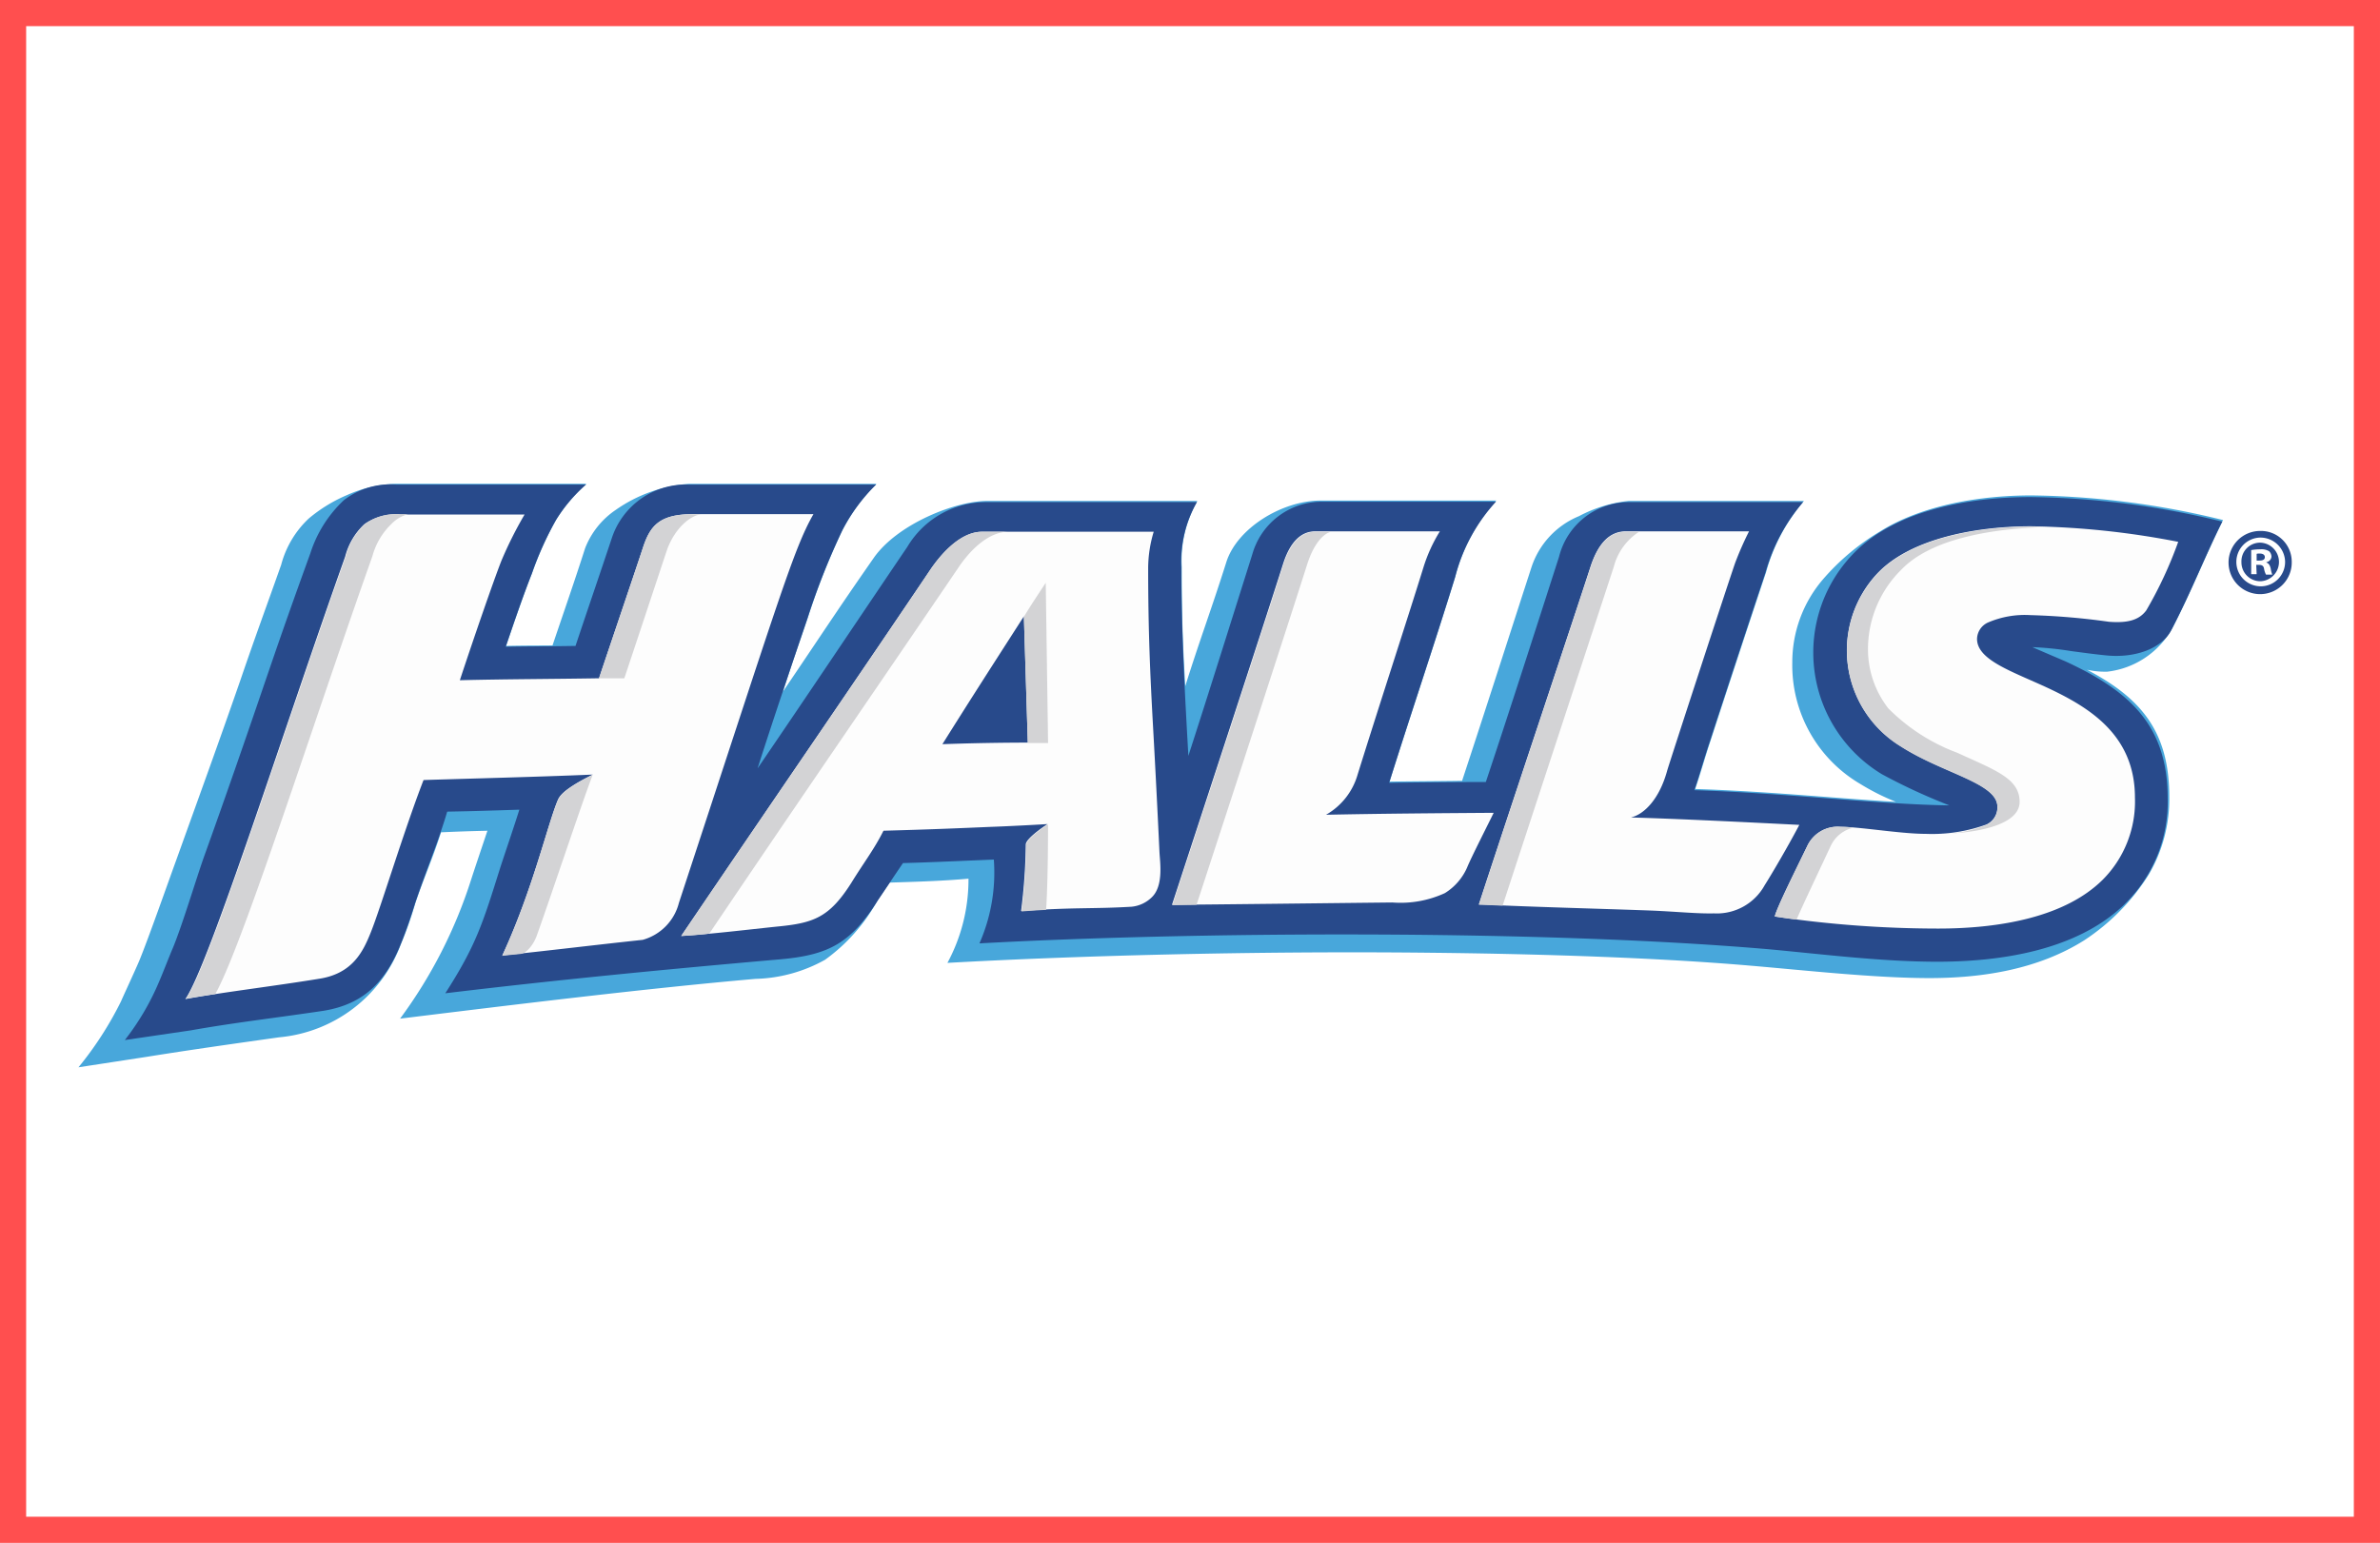
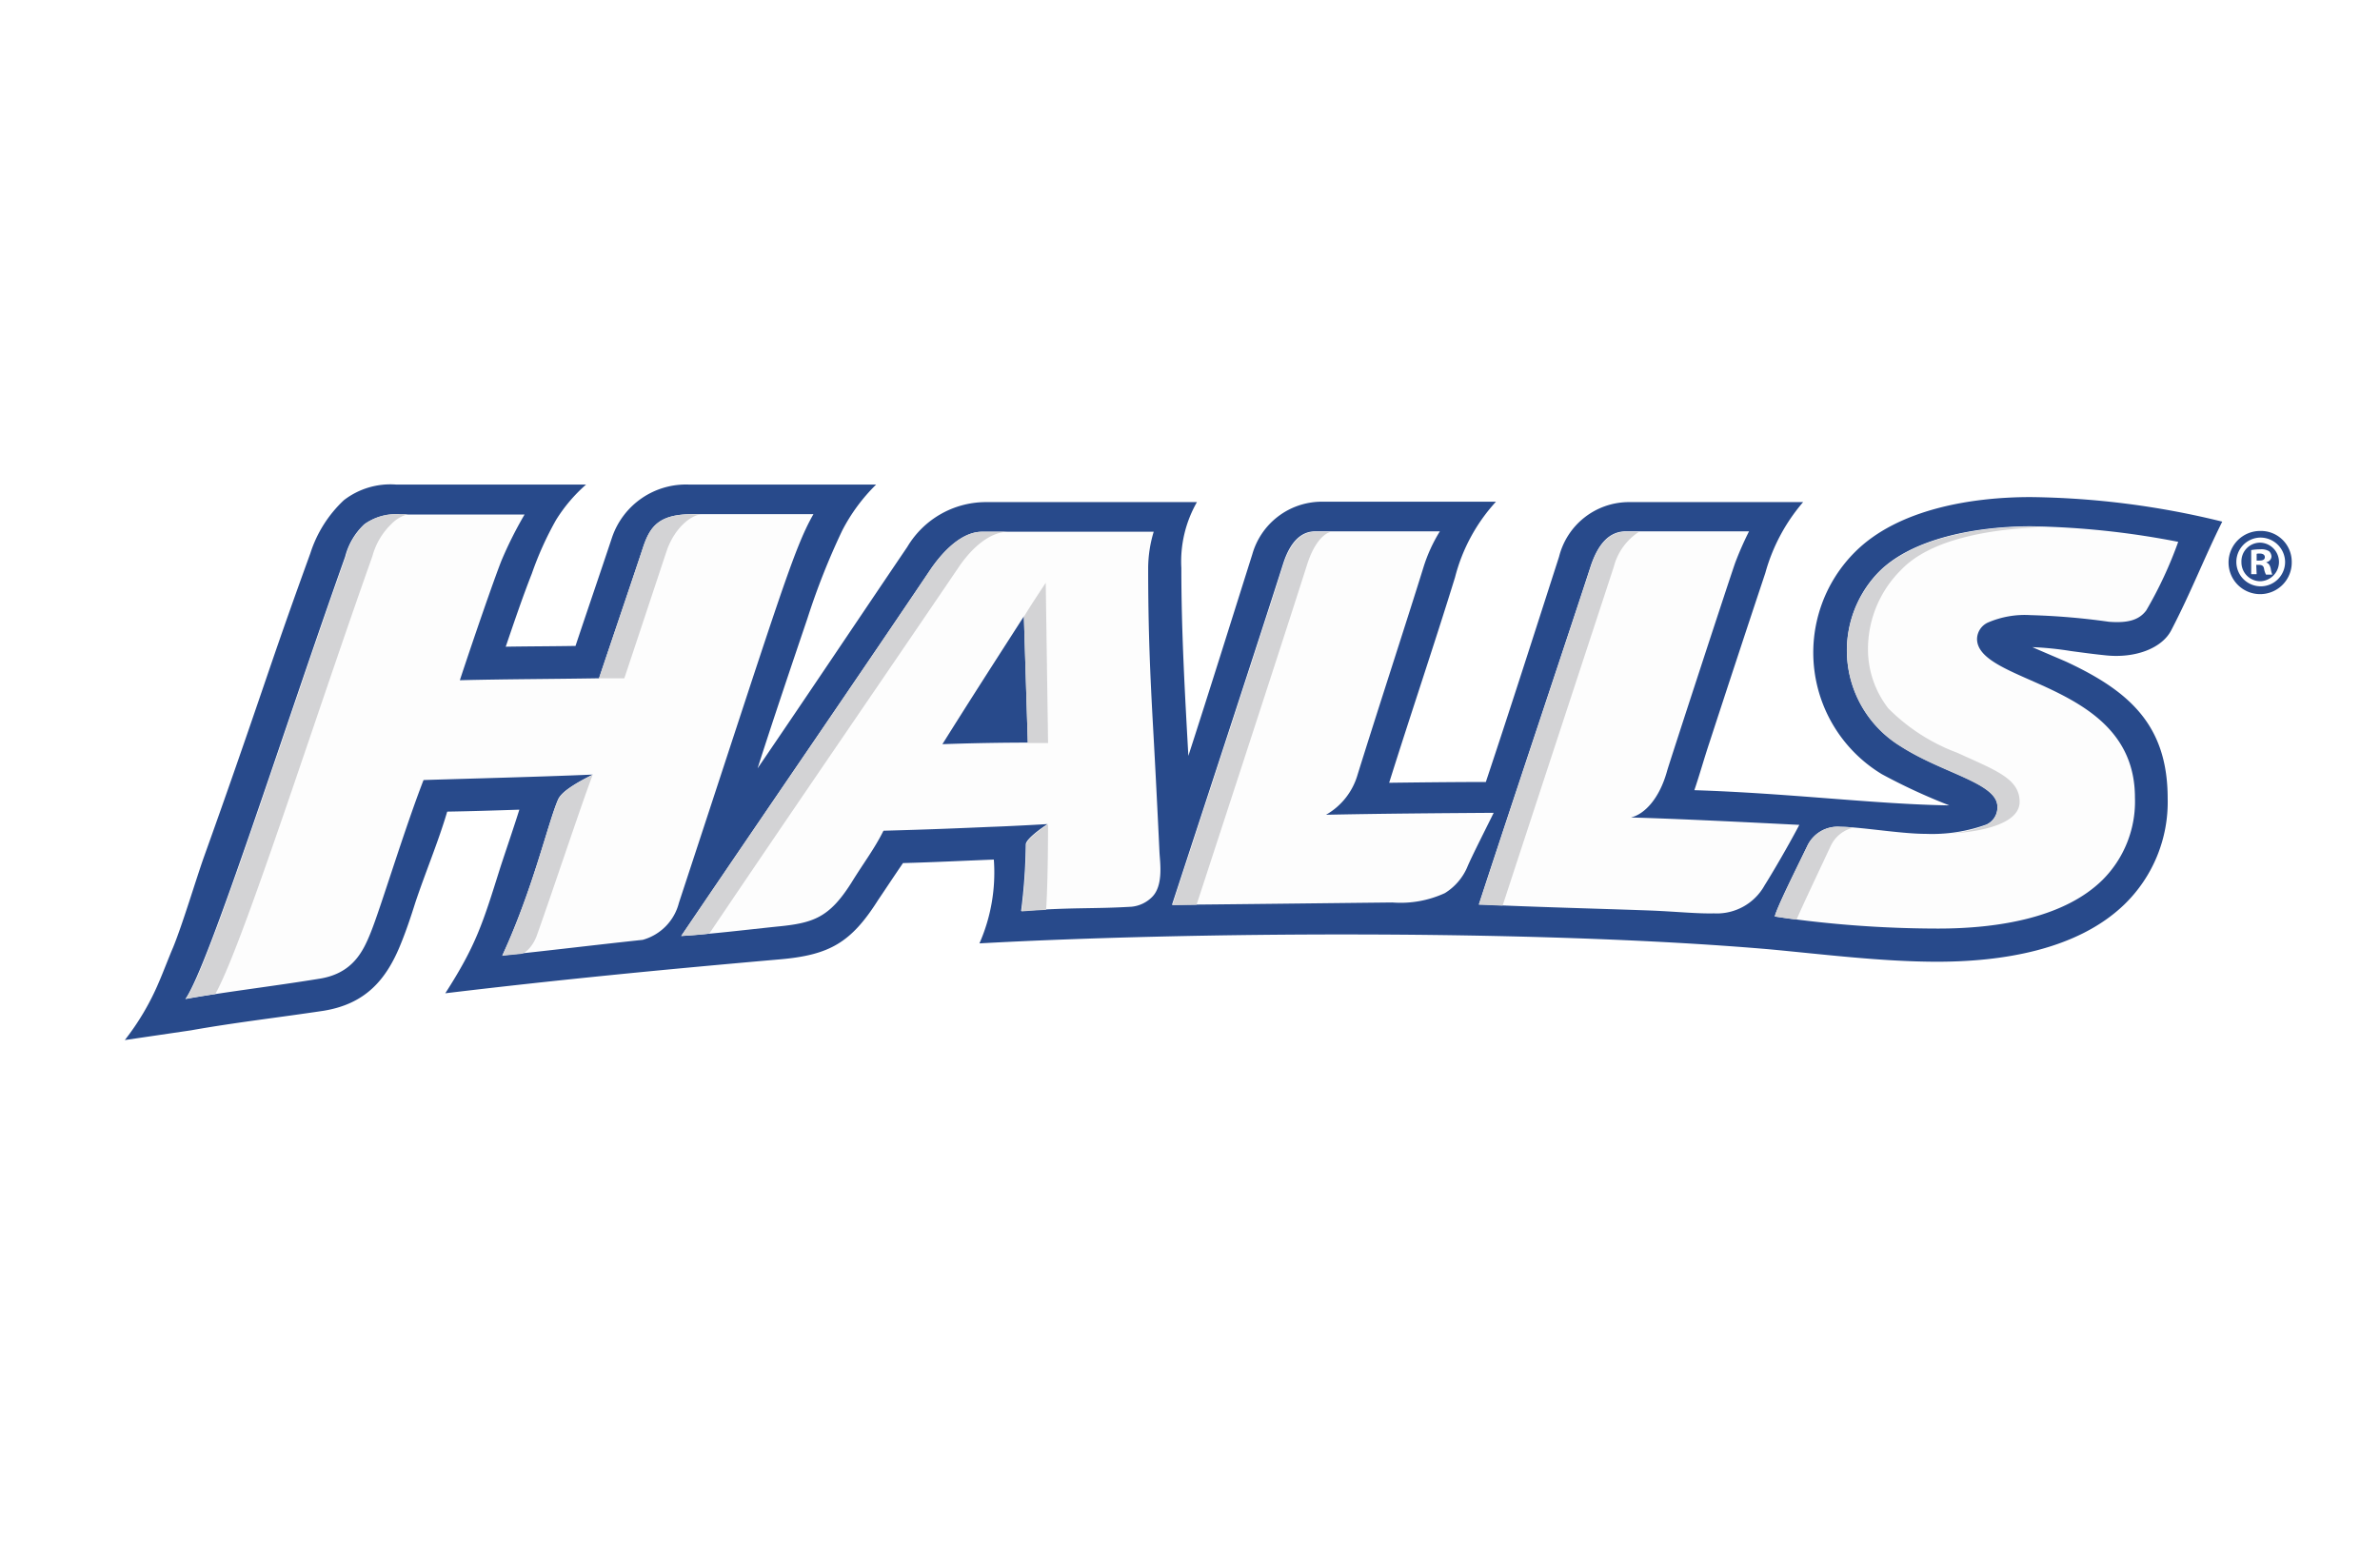
<svg xmlns="http://www.w3.org/2000/svg" width="182" height="118" viewBox="0 0 182 118">
  <g id="Group_2505" data-name="Group 2505" transform="translate(13492 14878)">
    <g id="Group_2364" data-name="Group 2364" transform="translate(-13491.717 -14877.892)">
      <g id="Rectangle_151" data-name="Rectangle 151" transform="translate(-0.283 -0.108)" fill="#fff" stroke="#ff4f4f" stroke-width="2">
        <rect width="182" height="118" stroke="none" />
-         <rect x="1" y="1" width="180" height="116" fill="none" />
      </g>
    </g>
    <g id="halls-1" transform="translate(-13534.9 -14926.3)">
-       <path id="Path_7933" data-name="Path 7933" d="M110.941,115.8c-.358.507-.477.686-.924,1.342a13.682,13.682,0,0,1-4.025,4.561,11.455,11.455,0,0,1-5.307,1.461c-8.527.745-18.693,2-27.19,3.041a36.456,36.456,0,0,0,5.426-10.613c.328-1.014.894-2.683,1.252-3.756-1.4.03-2.176.06-3.548.119-.656,2.057-1.282,3.4-1.968,5.426a27.781,27.781,0,0,1-1.1,3.13,11,11,0,0,1-9.332,7.125c-3.369.477-6.768.954-10.107,1.491l-5.217.8a26.511,26.511,0,0,0,3.25-5.038c.3-.686,1.163-2.534,1.431-3.19.716-1.759,2.147-5.843,2.8-7.632,1.789-4.979,3.16-8.735,4.889-13.714,1.193-3.488,1.908-5.4,3.13-8.855a7.467,7.467,0,0,1,2.117-3.548,11.567,11.567,0,0,1,2.922-1.789,9.877,9.877,0,0,1,3.786-.865H87.747a12.018,12.018,0,0,0-2.3,2.713A25.194,25.194,0,0,0,83.6,92.1c-.716,1.819-1.371,3.756-2,5.6,1.342-.03,2.236-.03,3.548-.03.835-2.475,1.7-4.949,2.5-7.453A6.277,6.277,0,0,1,89.983,87.3a11.148,11.148,0,0,1,5.635-2h14.31a13.785,13.785,0,0,0-2.594,3.518,54.081,54.081,0,0,0-2.653,6.708c-.924,2.713-.984,2.832-1.908,5.665,2.952-4.353,4.055-6.082,6.946-10.226,1.789-2.564,6.2-4.353,8.705-4.353h16.039a9.149,9.149,0,0,0-1.193,5.038c0,3.637.06,5.575.268,9.123,1.133-3.607,2-5.873,3.13-9.451.8-2.594,4.233-4.74,7.245-4.74h13.416a13.522,13.522,0,0,0-3.13,5.784c-1.61,5.217-3.4,10.494-5.038,15.712,1.968-.03,3.548-.03,5.545-.06,1.789-5.426,3.548-10.912,5.307-16.338a6.377,6.377,0,0,1,3.637-3.906,10.4,10.4,0,0,1,3.816-1.163h13.386a14.024,14.024,0,0,0-2.892,5.426c-1.431,4.293-2.892,8.735-4.293,13.028-.388,1.163-.745,2.445-1.133,3.578,5.635.179,10.733.716,15.354.984a17.254,17.254,0,0,1-2.683-1.342,10.532,10.532,0,0,1-5.247-9.332,9.738,9.738,0,0,1,2.3-6.291,17.8,17.8,0,0,1,4.383-3.7c3.309-2.087,7.841-2.773,11.6-2.773A63.8,63.8,0,0,1,212.9,88.073c-1.371,2.743-2.355,5.337-3.906,8.318a6.548,6.548,0,0,1-4.949,3.279,6.4,6.4,0,0,1-1.55-.149c4.084,2.147,6.291,4.681,6.291,9.719a11.369,11.369,0,0,1-1.58,5.963,16.542,16.542,0,0,1-4.919,5.009c-3.548,2.236-7.811,2.892-11.836,2.892-4.2,0-9.57-.6-13.744-.954-6.976-.6-15.89-.894-24.417-.984-13.714-.149-27.309.239-36.939.775a13.421,13.421,0,0,0,1.61-6.44C114.966,115.68,112.909,115.739,110.941,115.8Z" transform="translate(0 0)" fill="#48a7db" fill-rule="evenodd" />
      <path id="Path_7934" data-name="Path 7934" d="M126.151,120.59a13.45,13.45,0,0,0,1.1-6.41c-2.3.089-4.651.209-6.946.268-.656.954-1.282,1.908-1.908,2.832-2.057,3.25-3.7,4.2-7.513,4.532-8.527.745-16.9,1.55-25.58,2.594,2.355-3.667,2.862-5.337,4.2-9.6.328-1.014,1.133-3.369,1.461-4.442-1.878.06-3.637.119-5.515.149-.686,2.325-1.67,4.651-2.445,6.976-.328,1.043-.686,2.117-1.1,3.13-1.133,2.832-2.773,4.621-5.933,5.128-3.369.507-6.768.894-10.107,1.491l-5.068.745a19.4,19.4,0,0,0,2.624-4.472c.3-.686.8-2,1.073-2.624.716-1.759,1.7-5.038,2.325-6.827,1.789-4.979,3.25-9.212,4.949-14.191,1.193-3.488,1.968-5.665,3.22-9.123a9.525,9.525,0,0,1,2.564-4.055A5.829,5.829,0,0,1,81.55,85.5H96.069a12.018,12.018,0,0,0-2.3,2.713A25.194,25.194,0,0,0,91.925,92.3c-.716,1.819-1.371,3.756-2,5.6,1.789-.03,3.578-.03,5.337-.06.924-2.773,1.878-5.545,2.8-8.318A5.969,5.969,0,0,1,103.94,85.5h14.31a13.785,13.785,0,0,0-2.594,3.518A54.084,54.084,0,0,0,113,95.726c-1.252,3.7-2.624,7.751-3.816,11.478,3.727-5.456,7.751-11.478,11.448-16.934a7.006,7.006,0,0,1,6.112-3.429h16.039a9.148,9.148,0,0,0-1.193,5.038c0,4.86.268,9.54.537,14.37,1.64-5.068,3.279-10.315,4.889-15.413a5.527,5.527,0,0,1,5.217-4.025h13.416a13.522,13.522,0,0,0-3.13,5.784c-1.61,5.217-3.4,10.494-5.038,15.712,2.415-.03,4.979-.06,7.394-.06,1.908-5.724,3.756-11.508,5.6-17.232a5.513,5.513,0,0,1,5.277-4.174h13.386a14.024,14.024,0,0,0-2.892,5.426c-1.431,4.293-2.892,8.735-4.293,13.028-.388,1.163-.745,2.445-1.133,3.578,7.364.238,13.8,1.073,19.5,1.163a44.993,44.993,0,0,1-5.158-2.385,10.868,10.868,0,0,1-2.057-16.994c3.279-3.279,8.914-4.2,13.416-4.2a63.8,63.8,0,0,1,14.668,1.878c-1.371,2.743-2.355,5.337-3.906,8.318-.716,1.371-2.743,2.147-5.009,1.908-.894-.089-1.759-.209-2.653-.328a24.747,24.747,0,0,0-2.952-.3c.8.358,2.3.984,2.624,1.133,4.86,2.266,7.722,4.889,7.722,10.435a10.908,10.908,0,0,1-3.309,8.109c-3.637,3.518-9.451,4.383-14.31,4.383-4.2,0-8.705-.566-12.879-.954C168.4,119.487,141.773,119.726,126.151,120.59Z" transform="translate(-8.352 -0.14)" fill="#284a8b" fill-rule="evenodd" />
      <g id="Group_2372" data-name="Group 2372" transform="translate(132.526 88.55)">
        <path id="Path_7935" data-name="Path 7935" d="M495.538,119.723c-1.908,0-5.009-.537-6.5-.537a2.565,2.565,0,0,0-2.564,1.491c-.865,1.789-2.3,4.651-2.474,5.366a85.912,85.912,0,0,0,12.492.924c4.859,0,9.719-.924,12.551-3.7a8.471,8.471,0,0,0,2.5-6.32c0-4.74-3.428-6.857-6.589-8.348-2.743-1.282-5.486-2.147-5.486-3.786a1.413,1.413,0,0,1,.835-1.252,7.114,7.114,0,0,1,3.25-.566,53.151,53.151,0,0,1,5.992.507c1.491.119,2.326-.149,2.862-.865a31.176,31.176,0,0,0,2.445-5.247A63.406,63.406,0,0,0,503.587,96.2c-4.174,0-9.182.924-11.717,3.578a8.585,8.585,0,0,0,1.759,13.237c3.25,2.087,7.394,2.8,7.394,4.621a1.436,1.436,0,0,1-.835,1.371,12.2,12.2,0,0,1-4.651.716Z" transform="translate(-437.909 -96.2)" fill="#fdfdfd" fill-rule="evenodd" />
        <path id="Path_7936" data-name="Path 7936" d="M370.84,126.717a4.175,4.175,0,0,0,3.876-2.147c.566-.894,1.789-2.981,2.653-4.621-4.114-.209-9.51-.477-12.879-.566,1.014-.239,2.176-1.4,2.773-3.578.179-.626,4.472-13.774,5.188-15.861a24.639,24.639,0,0,1,1.073-2.445H364.1c-1.371,0-2.176,1.133-2.683,2.653-1.342,4.144-6.112,18.395-8.556,25.878,4.323.209,9.361.328,13.327.477C368.217,126.6,369.588,126.747,370.84,126.717ZM351.969,123.2c.3-.745,1.58-3.25,2.027-4.174-4.2.03-8.5.06-12.82.149a5.18,5.18,0,0,0,2.415-3.071c1.52-4.889,3.905-12.194,5.038-15.861a11.933,11.933,0,0,1,1.252-2.743h-9.54c-1.133,0-1.938.894-2.445,2.475-1.61,5.068-5.814,17.888-8.5,26.087,3.995-.03,11.24-.119,16.844-.179a8.117,8.117,0,0,0,4.025-.716A4.369,4.369,0,0,0,351.969,123.2Z" transform="translate(-329.4 -97.112)" fill="#fdfdfd" fill-rule="evenodd" />
      </g>
      <path id="Path_7937" data-name="Path 7937" d="M381.613,119.316c-.328-.03-.656-.06-1.014-.06a2.565,2.565,0,0,0-2.564,1.491c-.865,1.789-2.3,4.651-2.474,5.366.566.089,1.1.179,1.67.239.3-.745,1.789-3.876,2.624-5.665A2.528,2.528,0,0,1,381.613,119.316ZM396.252,96.33c-.388,0-.745-.03-1.1-.03-4.174,0-9.182.924-11.717,3.578a8.585,8.585,0,0,0,1.759,13.237c3.25,2.087,7.394,2.8,7.394,4.621a1.436,1.436,0,0,1-.835,1.371,9.183,9.183,0,0,1-3.488.686c2.355-.03,6.022-.566,6.022-2.445,0-1.789-1.848-2.415-4.77-3.756a14.6,14.6,0,0,1-5.277-3.4,7.357,7.357,0,0,1-1.55-4.5,8.519,8.519,0,0,1,2.5-6.052c2.325-2.474,7.1-3.19,11.061-3.309Zm-41.5,28.949c2.445-7.483,7.155-21.793,8.5-25.908a4.532,4.532,0,0,1,1.938-2.683h-1.014c-1.371,0-2.176,1.133-2.683,2.653-1.342,4.144-6.112,18.395-8.556,25.878C353.619,125.219,354.1,125.278,354.752,125.278ZM341.634,96.688h-1.193c-1.133,0-1.938.894-2.445,2.475-1.61,5.068-5.814,17.888-8.5,26.087l1.848-.03c2.683-8.2,6.857-20.988,8.467-26.057C340.322,97.582,341.038,96.837,341.634,96.688Z" transform="translate(-196.944 -7.721)" fill="#d3d3d5" fill-rule="evenodd" />
-       <path id="Path_7938" data-name="Path 7938" d="M602.815,97.4a2.355,2.355,0,0,1,2.415,2.355,2.416,2.416,0,1,1-2.415-2.355Z" transform="translate(-387.08 -8.493)" fill="#284a8b" fill-rule="evenodd" />
+       <path id="Path_7938" data-name="Path 7938" d="M602.815,97.4a2.355,2.355,0,0,1,2.415,2.355,2.416,2.416,0,1,1-2.415-2.355" transform="translate(-387.08 -8.493)" fill="#284a8b" fill-rule="evenodd" />
      <path id="Path_7939" data-name="Path 7939" d="M603.71,101.187h.209c.238,0,.358.089.388.3a1.5,1.5,0,0,0,.149.447h.477a2.428,2.428,0,0,1-.119-.477c-.06-.239-.149-.388-.328-.447v-.03a.467.467,0,0,0,.388-.417.6.6,0,0,0-.179-.417,1.11,1.11,0,0,0-.656-.149,4.284,4.284,0,0,0-.716.06V101.9h.417Zm.03-.835c.03-.03.119-.03.239-.03.268,0,.388.119.388.268,0,.209-.179.268-.417.268h-.209Zm.268-1.252a1.864,1.864,0,1,0,1.908,1.848A1.89,1.89,0,0,0,604.008,99.1Zm0,.388a1.477,1.477,0,0,1,.03,2.952,1.444,1.444,0,0,1-1.461-1.461A1.427,1.427,0,0,1,604.008,99.488Z" transform="translate(-388.273 -9.686)" fill="#fff" fill-rule="evenodd" />
      <path id="Path_7940" data-name="Path 7940" d="M86.5,128.637c2.594-.388,3.4-2.087,3.995-3.578.745-1.848,2.534-7.781,4.025-11.627,3.786-.119,8.705-.239,12.939-.417-.775.388-2.355,1.193-2.653,1.908-.775,1.789-1.908,6.827-4.263,11.925,3.727-.388,6.827-.775,10.733-1.193a3.945,3.945,0,0,0,2.773-2.832c7.662-23.284,8.765-27.07,10.286-29.724h-9.242c-2.564,0-3.25.924-3.786,2.534-.537,1.64-2.773,8.228-3.369,10.017-3.548.06-7.036.06-10.643.149,1.043-3.16,2.534-7.483,3.16-9.093a30.083,30.083,0,0,1,1.789-3.578H92.7a4.094,4.094,0,0,0-2.713.745,5.118,5.118,0,0,0-1.461,2.475c-4.621,12.969-10.4,31.244-12.223,33.838,2.713-.507,6.738-.984,10.2-1.55Z" transform="translate(-19.231 -5.475)" fill="#fdfdfd" fill-rule="evenodd" />
      <path id="Path_7941" data-name="Path 7941" d="M104.942,114.953c-.775,1.789-1.908,6.827-4.263,11.925.745-.089.924-.089,1.431-.149.447-.06.984-.745,1.222-1.431,1.133-3.16,3.578-10.524,4.263-12.253a12.465,12.465,0,0,0-2,1.163A2.325,2.325,0,0,0,104.942,114.953ZM116.032,93.1h-.8c-2.564,0-3.25.924-3.786,2.534-.537,1.64-2.773,8.228-3.369,10.017h1.938c.6-1.789,2.713-8.169,3.25-9.779.566-1.64,1.819-2.773,2.773-2.773Zm-22.539,0h-.6a4.1,4.1,0,0,0-2.713.745,5.118,5.118,0,0,0-1.461,2.475c-4.621,12.969-10.4,31.244-12.223,33.838q1.029-.179,2.236-.358c2.057-3.607,7.573-20.988,12.015-33.48a5.357,5.357,0,0,1,1.461-2.475A2.663,2.663,0,0,1,93.494,93.1Z" transform="translate(-19.372 -5.475)" fill="#d3d3d5" fill-rule="evenodd" />
      <path id="Path_7942" data-name="Path 7942" d="M223.475,113.848c2.206-3.518,3.548-5.6,6.231-9.779l.3,9.659C228.215,113.729,225.979,113.759,223.475,113.848ZM239.634,97.6H226.516c-1.878,0-3.429,2.147-3.876,2.773-5.724,8.5-11.985,17.59-19.14,28.144,2.325-.149,5.009-.477,7.3-.716,2.832-.268,4.025-.686,5.724-3.369.954-1.55,1.729-2.534,2.445-3.965,3.309-.089,5.515-.179,8.318-.3.954-.03,3.279-.149,4.233-.209-.477.3-1.64,1.133-1.67,1.55a43.584,43.584,0,0,1-.358,5.1c4.084-.3,5.4-.149,8.437-.328a2.564,2.564,0,0,0,1.58-.745c.894-.894.6-2.683.566-3.429-.149-3.16-.328-6.678-.477-9.332-.239-4.293-.388-7.573-.388-12.432A9.716,9.716,0,0,1,239.634,97.6Z" transform="translate(-108.509 -8.633)" fill="#fdfdfd" fill-rule="evenodd" />
      <path id="Path_7943" data-name="Path 7943" d="M229.706,104.1l.3,9.659h1.55l-.179-12.253C230.63,102.638,230.272,103.175,229.706,104.1Zm-1.163-6.5h-2.027c-1.878,0-3.429,2.147-3.876,2.773-5.724,8.5-11.985,17.59-19.14,28.144q1.029-.045,2.147-.179c7.1-10.524,13.326-19.557,19.051-27.995C225.115,99.717,226.635,97.6,228.543,97.6Zm1.342,23.94a43.577,43.577,0,0,1-.358,5.1c.775-.06,1.252-.089,1.878-.119.119-1.7.149-4.86.149-6.529a5.315,5.315,0,0,0-.775.537C230.332,120.854,229.914,121.272,229.885,121.54Z" transform="translate(-108.509 -8.633)" fill="#d3d3d5" fill-rule="evenodd" />
    </g>
  </g>
</svg>